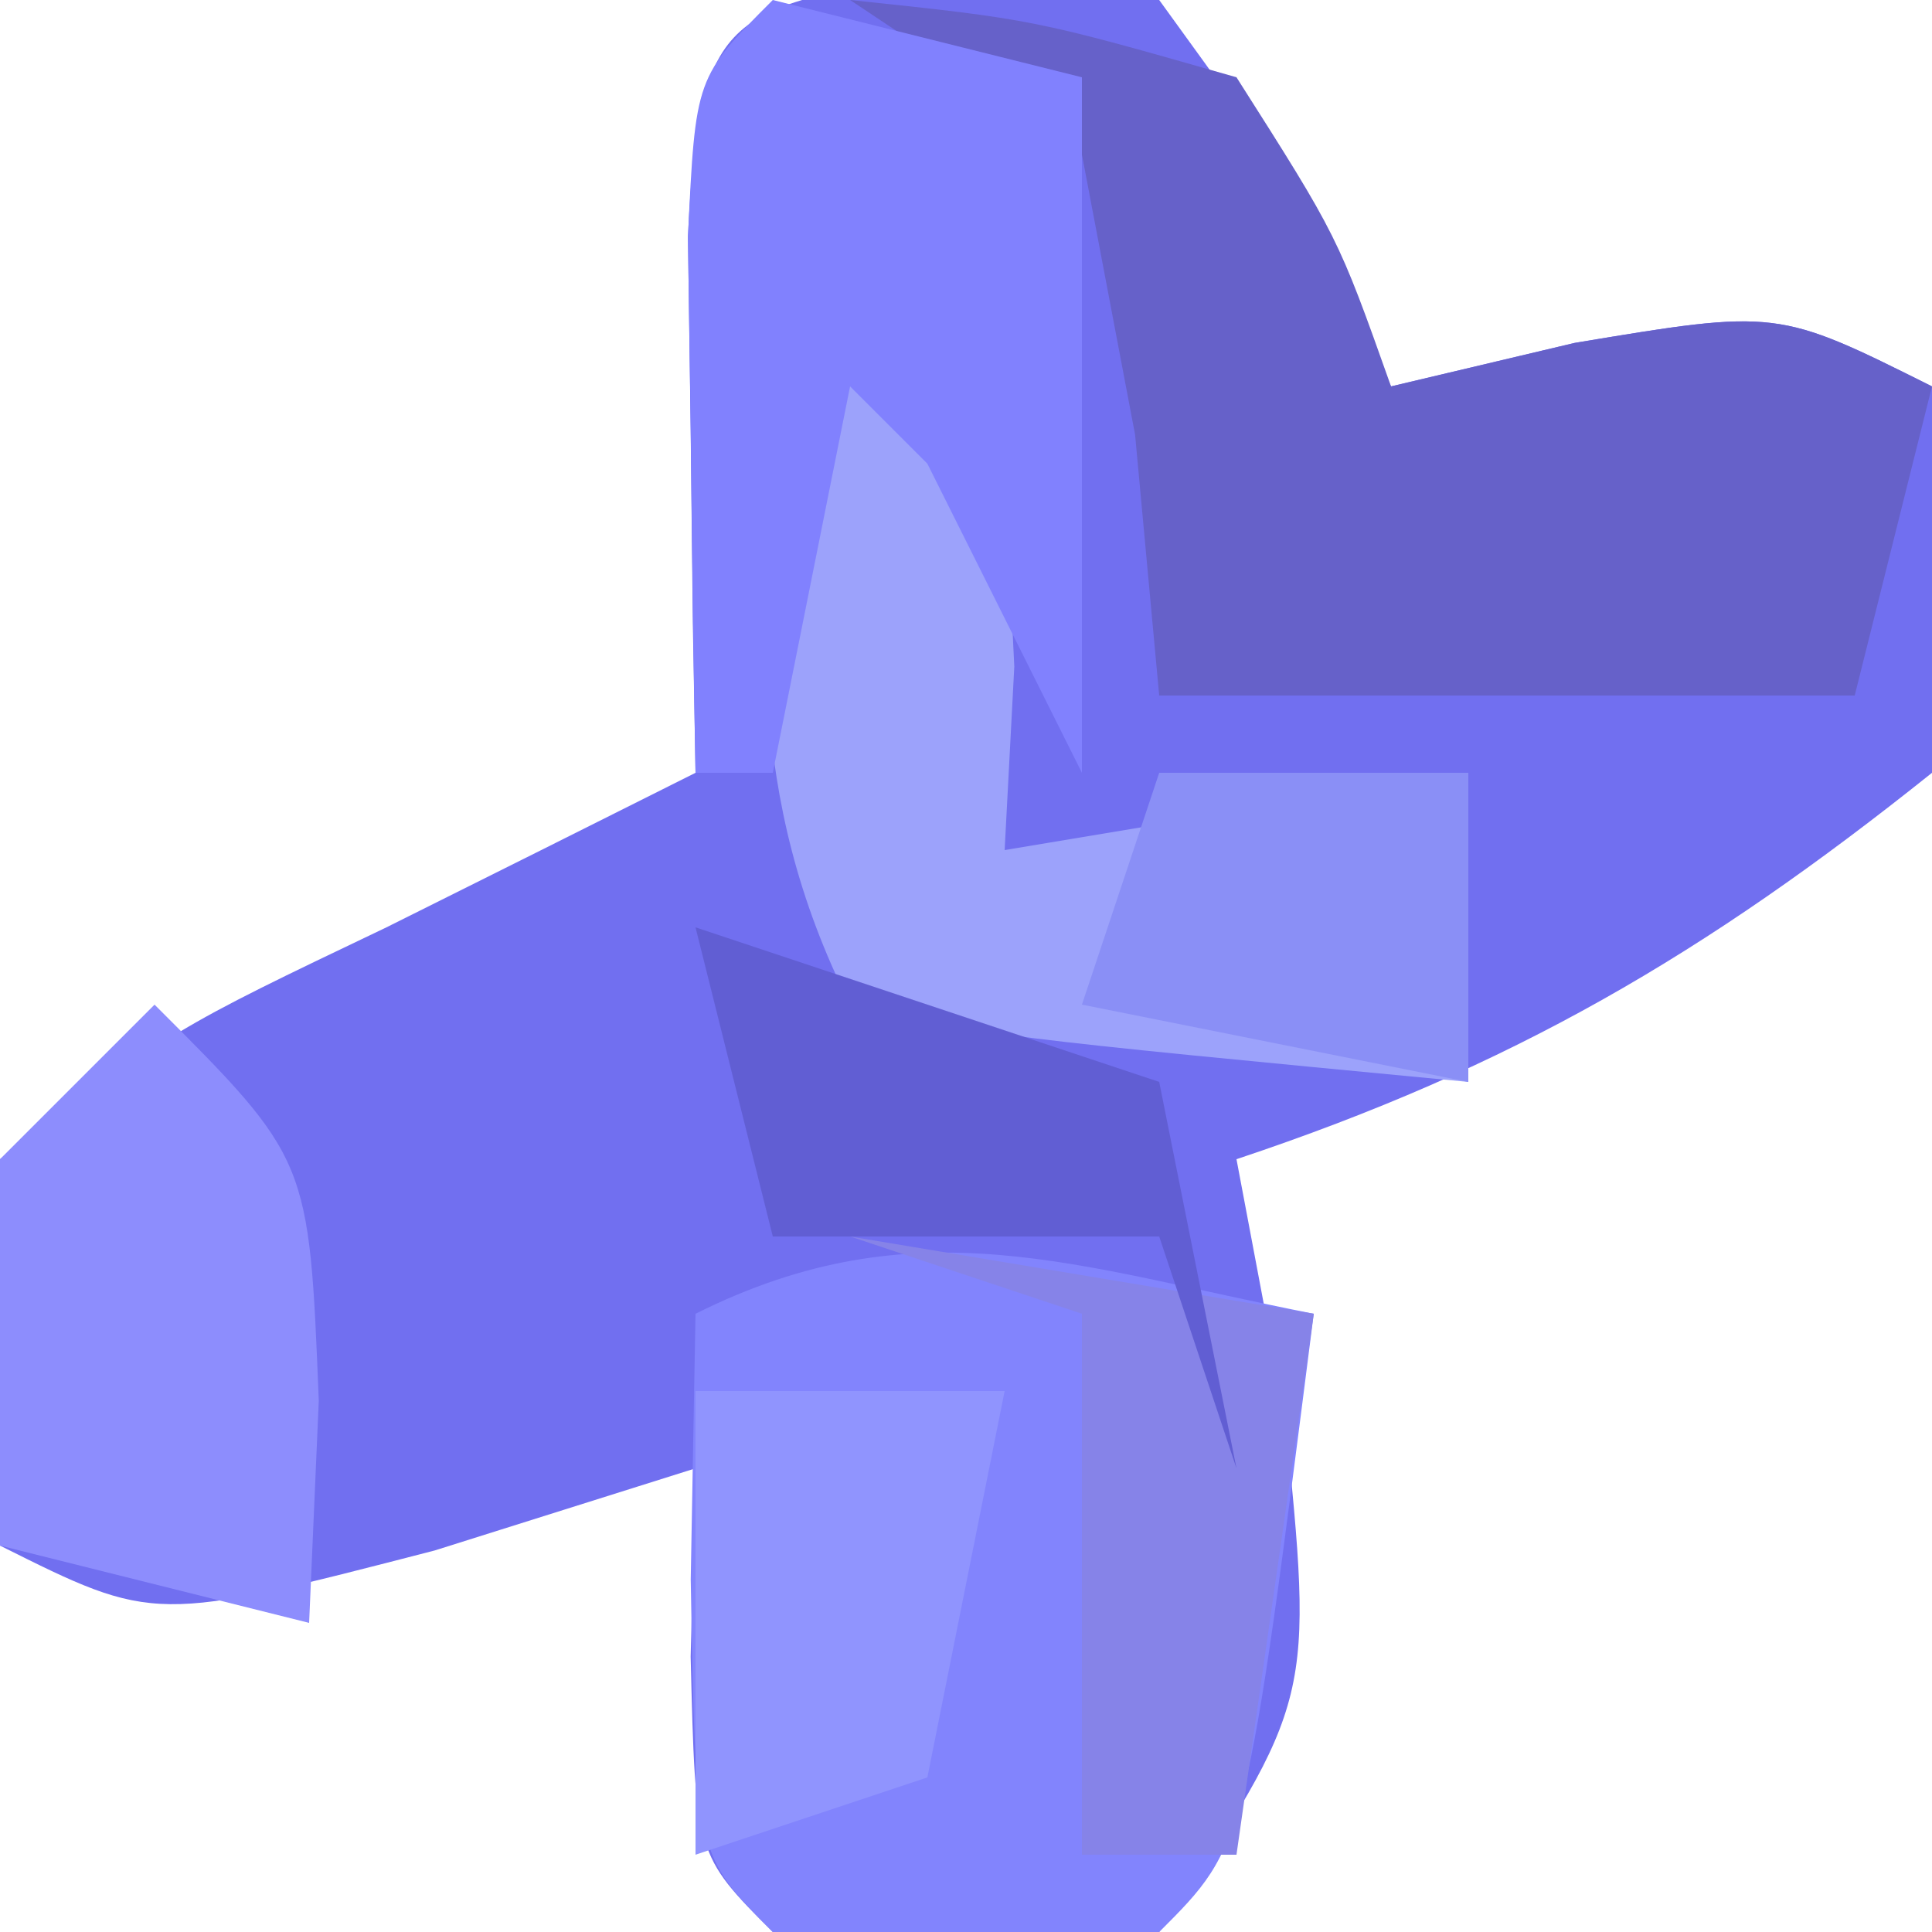
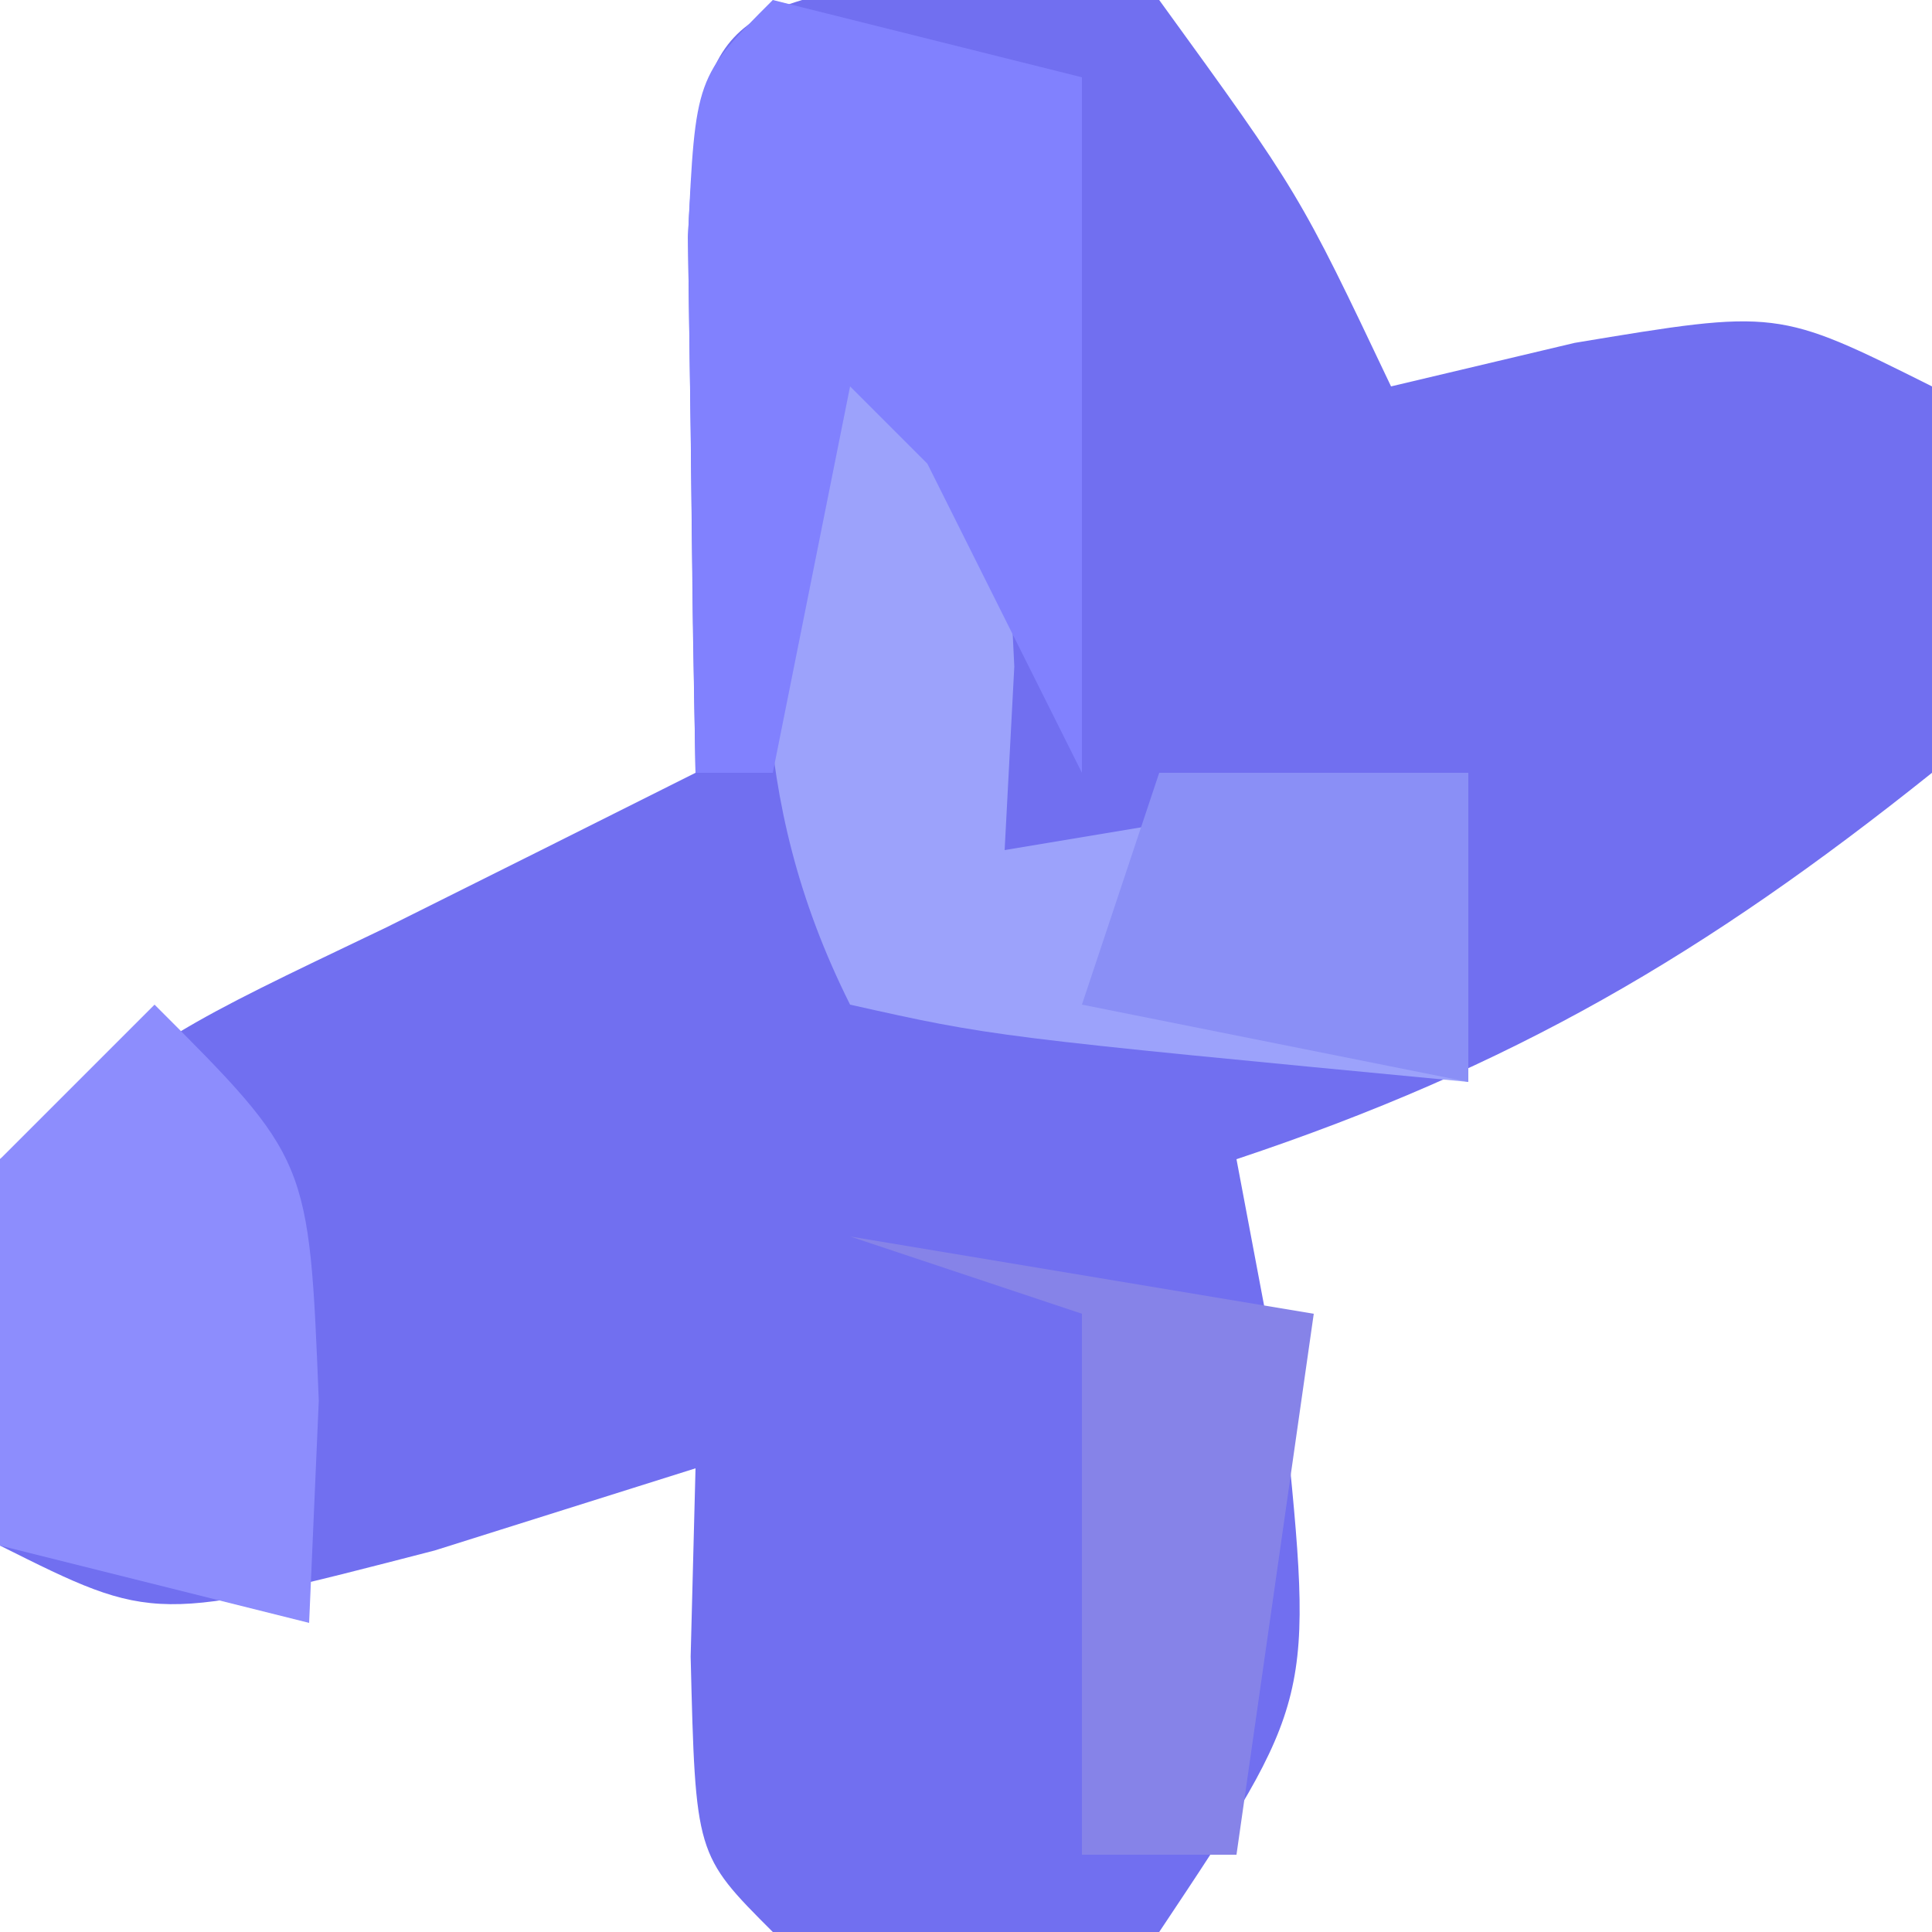
<svg xmlns="http://www.w3.org/2000/svg" version="1.1" width="25" height="25">
  <path d="M0 0 C0.866 0.124 1.732 0.247 2.625 0.375 C4.438 2.875 4.438 2.875 5.625 5.375 C6.801 5.097 6.801 5.097 8 4.812 C10.625 4.375 10.625 4.375 12.625 5.375 C13 7.625 13 7.625 12.625 10.375 C9.687 12.725 7.192 14.186 3.625 15.375 C3.831 16.468 4.037 17.561 4.25 18.688 C4.625 22.375 4.625 22.375 2.625 25.375 C0.062 25.625 0.062 25.625 -2.375 25.375 C-3.375 24.375 -3.375 24.375 -3.438 21.812 C-3.417 21.008 -3.396 20.204 -3.375 19.375 C-4.489 19.726 -5.603 20.076 -6.75 20.438 C-10.375 21.375 -10.375 21.375 -12.375 20.375 C-12.688 18.062 -12.688 18.062 -12.375 15.375 C-10.125 13.688 -10.125 13.688 -7.375 12.375 C-6.041 11.71 -4.707 11.044 -3.375 10.375 C-3.387 9.737 -3.398 9.099 -3.41 8.441 C-3.419 7.615 -3.428 6.789 -3.438 5.938 C-3.449 5.114 -3.461 4.29 -3.473 3.441 C-3.332 0.455 -2.954 0.466 0 0 Z " fill="#716FF0" transform="translate(12.375,-0.375)" />
-   <path d="M0 0 C-0.875 6.875 -0.875 6.875 -2 8 C-4.5 8.125 -4.5 8.125 -7 8 C-8 7 -8 7 -8.062 3.438 C-8.042 2.303 -8.021 1.169 -8 0 C-5.138 -1.431 -3.066 -0.6 0 0 Z " fill="#8284FD" transform="translate(17,17)" />
-   <path d="M0 0 C2.375 0.25 2.375 0.25 5 1 C6.312 3.062 6.312 3.062 7 5 C7.784 4.814 8.568 4.629 9.375 4.438 C12 4 12 4 14 5 C13.67 6.32 13.34 7.64 13 9 C10.03 9 7.06 9 4 9 C3.897 7.886 3.794 6.772 3.688 5.625 C3.461 4.429 3.234 3.232 3 2 C2.01 1.34 1.02 0.68 0 0 Z " fill="#6661C9" transform="translate(11,0)" />
  <path d="M0 0 C2 2 2 2 2.125 4.625 C2.084 5.409 2.042 6.192 2 7 C3.98 6.67 5.96 6.34 8 6 C8 7.32 8 8.64 8 10 C1.848 9.414 1.848 9.414 0 9 C-1.366 6.268 -1.128 4.018 -1 1 C-0.67 0.67 -0.34 0.34 0 0 Z " fill="#9CA2FB" transform="translate(11,4)" />
  <path d="M0 0 C1.98 0.495 1.98 0.495 4 1 C4 3.97 4 6.94 4 10 C3.34 8.68 2.68 7.36 2 6 C1.67 5.67 1.34 5.34 1 5 C0.67 6.65 0.34 8.3 0 10 C-0.33 10 -0.66 10 -1 10 C-1.027 8.521 -1.046 7.042 -1.062 5.562 C-1.074 4.739 -1.086 3.915 -1.098 3.066 C-1 1 -1 1 0 0 Z " fill="#8181FE" transform="translate(10,0)" />
  <path d="M0 0 C2 2 2 2 2.125 5.125 C2.084 6.074 2.042 7.022 2 8 C0.68 7.67 -0.64 7.34 -2 7 C-2.125 4.625 -2.125 4.625 -2 2 C-1.34 1.34 -0.68 0.68 0 0 Z " fill="#8D8DFD" transform="translate(2,13)" />
  <path d="M0 0 C2.97 0.495 2.97 0.495 6 1 C5.67 3.31 5.34 5.62 5 8 C4.34 8 3.68 8 3 8 C3 5.69 3 3.38 3 1 C2.01 0.67 1.02 0.34 0 0 Z " fill="#8683E8" transform="translate(11,16)" />
-   <path d="M0 0 C1.32 0 2.64 0 4 0 C3.67 1.65 3.34 3.3 3 5 C2.01 5.33 1.02 5.66 0 6 C0 4.02 0 2.04 0 0 Z " fill="#9094FE" transform="translate(9,18)" />
-   <path d="M0 0 C1.98 0.66 3.96 1.32 6 2 C6.33 3.65 6.66 5.3 7 7 C6.67 6.01 6.34 5.02 6 4 C4.35 4 2.7 4 1 4 C0.67 2.68 0.34 1.36 0 0 Z " fill="#615ED3" transform="translate(9,12)" />
  <path d="M0 0 C1.32 0 2.64 0 4 0 C4 1.32 4 2.64 4 4 C2.35 3.67 0.7 3.34 -1 3 C-0.67 2.01 -0.34 1.02 0 0 Z " fill="#8A8FF6" transform="translate(15,10)" />
</svg>